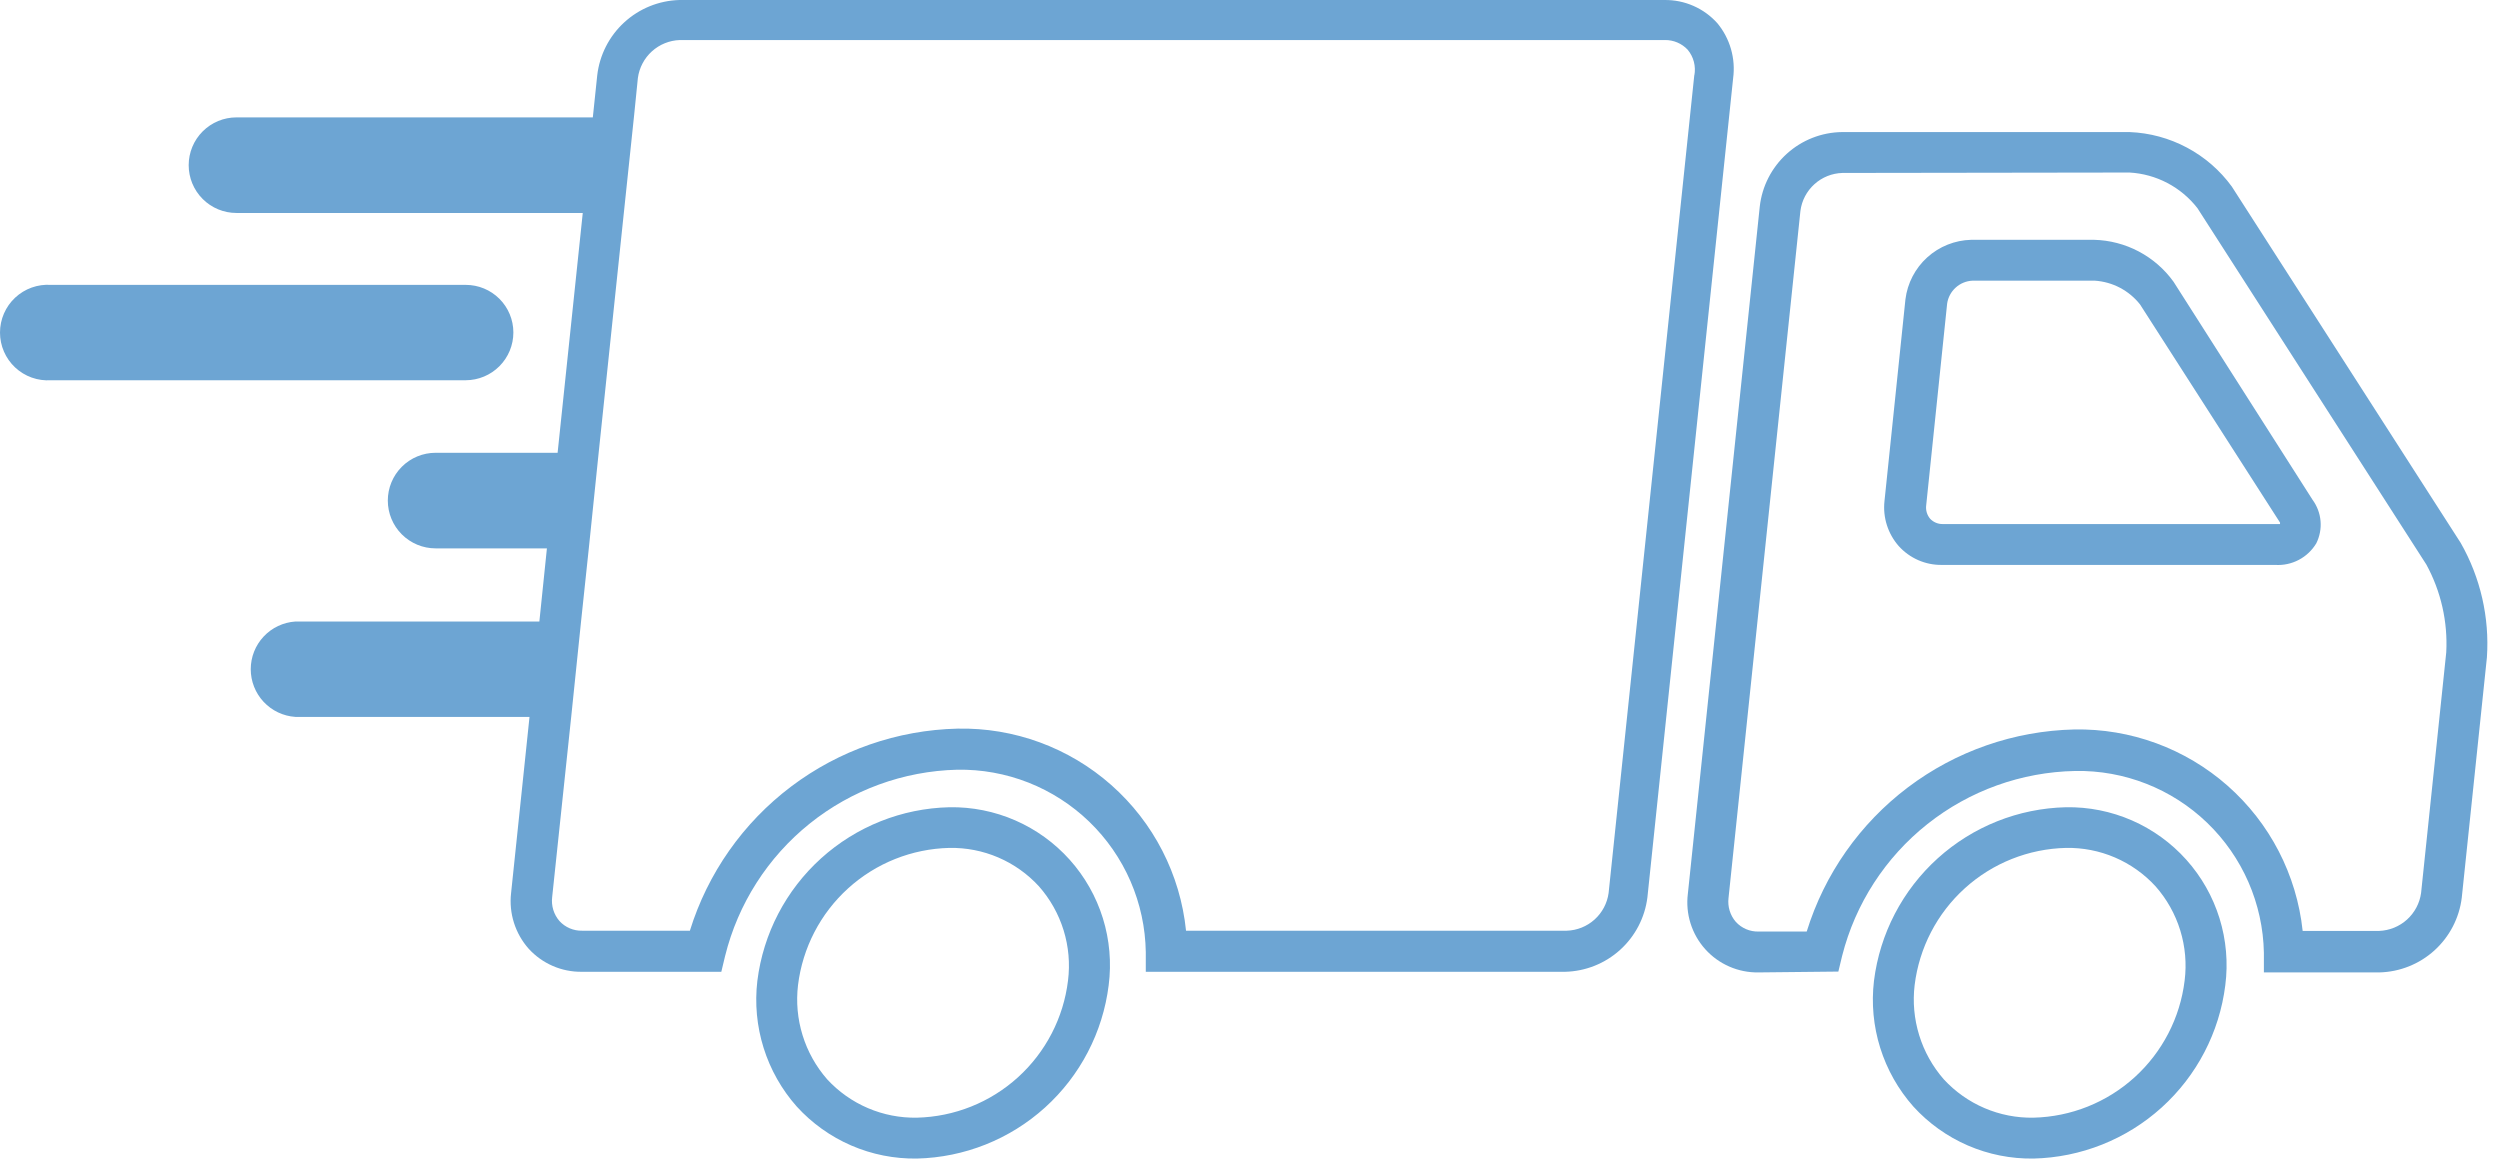
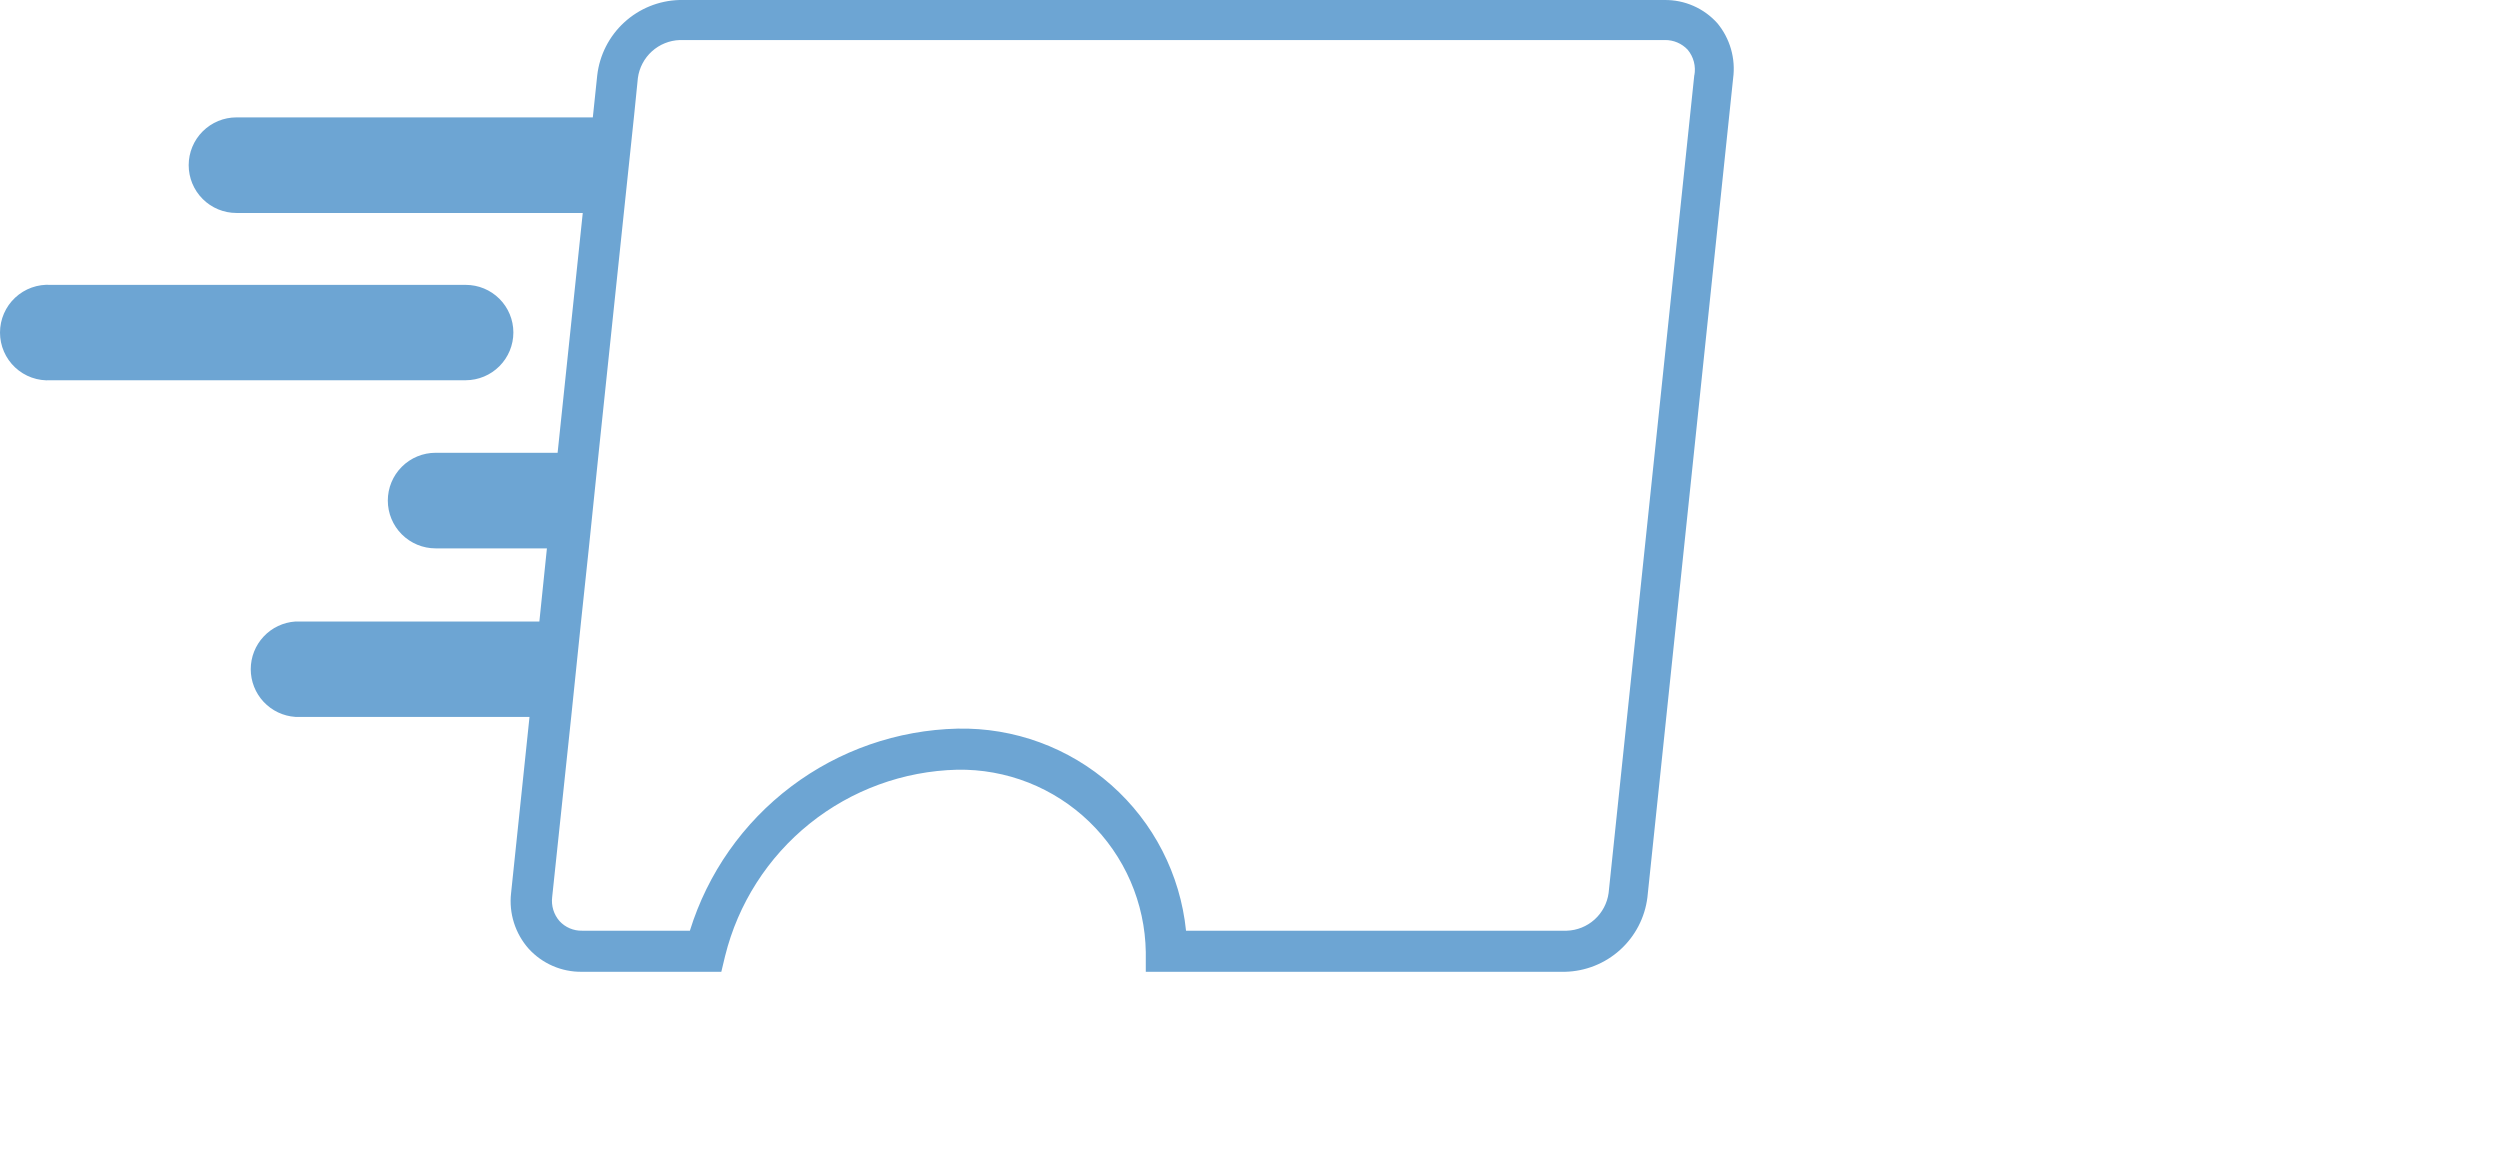
<svg xmlns="http://www.w3.org/2000/svg" width="184" height="86" viewBox="0 0 184 86" fill="none">
-   <path d="M149.666 85.27C148.005 85.295 146.358 84.968 144.834 84.308C143.31 83.648 141.944 82.672 140.826 81.444C139.717 80.193 138.885 78.721 138.385 77.126C137.885 75.53 137.728 73.847 137.925 72.187C138.357 68.717 140.022 65.518 142.616 63.173C145.211 60.828 148.561 59.493 152.057 59.413C153.725 59.384 155.379 59.714 156.908 60.381C158.436 61.048 159.803 62.037 160.916 63.28C162.028 64.523 162.86 65.99 163.355 67.583C163.849 69.176 163.995 70.857 163.782 72.511C163.35 75.977 161.687 79.172 159.096 81.514C156.504 83.856 153.158 85.189 149.666 85.27ZM152.057 62.406C149.299 62.471 146.655 63.525 144.61 65.378C142.565 67.23 141.255 69.757 140.918 72.496C140.769 73.739 140.883 74.999 141.253 76.195C141.622 77.391 142.239 78.496 143.063 79.438C143.902 80.348 144.924 81.071 146.062 81.557C147.2 82.044 148.428 82.284 149.666 82.261C152.423 82.196 155.064 81.141 157.107 79.288C159.149 77.435 160.456 74.909 160.789 72.172C160.945 70.928 160.835 69.666 160.465 68.469C160.095 67.272 159.475 66.168 158.645 65.229C157.81 64.319 156.79 63.596 155.655 63.109C154.519 62.622 153.293 62.383 152.057 62.406Z" fill="#6DA5D3" />
-   <path d="M129.425 71.57C128.688 71.582 127.957 71.436 127.281 71.141C126.605 70.847 126 70.411 125.507 69.862C125.014 69.314 124.645 68.666 124.424 67.963C124.203 67.259 124.135 66.516 124.226 65.785L129.518 15.212C129.683 13.714 130.392 12.329 131.509 11.317C132.625 10.305 134.074 9.737 135.581 9.72H156.732C158.209 9.777 159.653 10.167 160.957 10.862C162.261 11.556 163.391 12.537 164.261 13.731L181.108 39.959C182.564 42.516 183.234 45.446 183.037 48.382L181.185 66.078C181.001 67.568 180.287 68.942 179.174 69.951C178.062 70.959 176.624 71.533 175.122 71.57H166.622V70.12C166.553 66.505 165.051 63.066 162.448 60.558C159.844 58.05 156.351 56.678 152.737 56.744C148.781 56.819 144.959 58.191 141.86 60.649C138.76 63.108 136.554 66.517 135.581 70.351L135.303 71.508L129.425 71.57ZM135.596 12.729C134.834 12.752 134.105 13.045 133.54 13.557C132.974 14.069 132.609 14.765 132.511 15.521L127.219 66.093C127.181 66.408 127.21 66.727 127.303 67.03C127.396 67.333 127.551 67.613 127.759 67.852C127.97 68.082 128.228 68.265 128.515 68.387C128.803 68.51 129.113 68.569 129.425 68.562H132.974C134.282 64.332 136.887 60.621 140.419 57.952C143.952 55.283 148.233 53.792 152.659 53.689C156.809 53.608 160.839 55.086 163.952 57.831C167.065 60.576 169.036 64.388 169.476 68.515H175.107C175.867 68.486 176.593 68.191 177.157 67.68C177.721 67.169 178.088 66.477 178.192 65.723L180.044 48.012C180.164 45.763 179.657 43.525 178.578 41.548L161.731 15.32C161.133 14.552 160.378 13.92 159.516 13.467C158.654 13.015 157.705 12.753 156.732 12.698L135.596 12.729ZM167.47 41.578H142.909C142.314 41.585 141.724 41.464 141.178 41.225C140.633 40.985 140.145 40.633 139.746 40.19C139.352 39.742 139.056 39.218 138.875 38.649C138.694 38.081 138.634 37.481 138.697 36.889L140.24 22.032C140.388 20.842 140.958 19.744 141.848 18.94C142.737 18.136 143.886 17.678 145.084 17.65H154.125C155.272 17.679 156.396 17.972 157.41 18.507C158.425 19.043 159.302 19.805 159.972 20.736L170.201 36.78C170.538 37.238 170.743 37.78 170.792 38.346C170.841 38.912 170.732 39.481 170.479 39.989C170.169 40.506 169.723 40.928 169.189 41.208C168.656 41.488 168.056 41.616 167.455 41.578H167.47ZM145.162 20.658C144.706 20.682 144.273 20.862 143.936 21.169C143.598 21.475 143.377 21.889 143.31 22.34L141.767 37.197C141.745 37.373 141.76 37.551 141.81 37.721C141.861 37.891 141.946 38.049 142.061 38.184C142.18 38.309 142.324 38.408 142.483 38.474C142.642 38.541 142.814 38.573 142.986 38.57H167.81C167.815 38.534 167.815 38.498 167.81 38.462L157.504 22.402C157.103 21.896 156.601 21.48 156.03 21.179C155.458 20.879 154.831 20.702 154.187 20.658H145.162Z" fill="#6DA5D3" />
-   <path d="M67.483 85.27C65.822 85.295 64.175 84.968 62.651 84.308C61.127 83.648 59.761 82.672 58.643 81.444C57.533 80.193 56.702 78.721 56.202 77.126C55.702 75.53 55.545 73.847 55.742 72.187C56.174 68.717 57.839 65.518 60.433 63.173C63.028 60.828 66.378 59.493 69.874 59.413C71.542 59.384 73.196 59.714 74.725 60.381C76.253 61.048 77.62 62.037 78.733 63.28C79.845 64.523 80.677 65.99 81.172 67.583C81.666 69.176 81.812 70.857 81.599 72.511C81.167 75.977 79.504 79.172 76.913 81.514C74.321 83.856 70.975 85.189 67.483 85.27ZM69.874 62.406C67.115 62.471 64.472 63.525 62.427 65.378C60.382 67.23 59.072 69.757 58.735 72.496C58.586 73.739 58.7 74.999 59.07 76.195C59.439 77.391 60.056 78.496 60.88 79.438C61.718 80.348 62.741 81.071 63.879 81.557C65.017 82.044 66.245 82.284 67.483 82.261C70.24 82.196 72.881 81.141 74.924 79.288C76.966 77.435 78.273 74.909 78.606 72.172C78.762 70.928 78.651 69.666 78.282 68.469C77.912 67.272 77.291 66.168 76.462 65.229C75.626 64.319 74.607 63.596 73.472 63.109C72.336 62.622 71.109 62.383 69.874 62.406Z" fill="#6DA5D3" />
  <path d="M37.784 24.469C37.784 23.54 37.415 22.649 36.758 21.993C36.102 21.336 35.211 20.967 34.282 20.967H3.75C3.27 20.935 2.788 21.002 2.334 21.164C1.881 21.326 1.466 21.579 1.114 21.908C0.762 22.237 0.482 22.635 0.29 23.077C0.099 23.519 0 23.995 0 24.477C0 24.958 0.099 25.435 0.29 25.876C0.482 26.318 0.762 26.716 1.114 27.045C1.466 27.374 1.881 27.627 2.334 27.789C2.788 27.951 3.27 28.018 3.75 27.986H34.282C35.212 27.982 36.103 27.61 36.759 26.951C37.416 26.292 37.784 25.399 37.784 24.469Z" fill="#6DA5D3" />
  <path d="M126.401 1.713C125.911 1.165 125.309 0.728 124.636 0.433C123.963 0.137 123.234 -0.01 122.498 0.001H49.988C48.483 0.047 47.044 0.633 45.937 1.653C44.829 2.673 44.125 4.058 43.955 5.555L43.632 8.64H17.404C16.471 8.64 15.577 9.011 14.917 9.67C14.257 10.33 13.887 11.225 13.887 12.158C13.887 13.091 14.257 13.985 14.917 14.645C15.577 15.305 16.471 15.675 17.404 15.675H42.891L41.04 33.325H32.061C31.128 33.325 30.233 33.695 29.573 34.355C28.914 35.014 28.543 35.909 28.543 36.842C28.543 37.775 28.914 38.67 29.573 39.329C30.233 39.989 31.128 40.36 32.061 40.36H40.253L39.697 45.744H21.739C20.849 45.803 20.014 46.198 19.404 46.85C18.794 47.502 18.455 48.361 18.455 49.254C18.455 50.146 18.794 51.005 19.404 51.657C20.014 52.309 20.849 52.705 21.739 52.764H38.972L37.615 65.738C37.532 66.472 37.605 67.216 37.828 67.92C38.052 68.624 38.42 69.274 38.911 69.827C39.405 70.369 40.008 70.8 40.681 71.093C41.353 71.385 42.08 71.532 42.814 71.524H53.089L53.366 70.367C54.316 66.524 56.502 63.101 59.587 60.622C62.673 58.144 66.488 56.749 70.445 56.651C72.239 56.619 74.021 56.94 75.69 57.597C77.359 58.255 78.882 59.235 80.172 60.481C81.462 61.728 82.493 63.217 83.207 64.863C83.92 66.509 84.302 68.28 84.33 70.073V71.524H115.186C116.685 71.491 118.123 70.919 119.236 69.914C120.35 68.908 121.064 67.535 121.249 66.047L127.559 5.755C127.654 5.038 127.6 4.309 127.401 3.613C127.202 2.918 126.862 2.271 126.401 1.713ZM124.704 5.493L118.394 65.723C118.292 66.476 117.926 67.169 117.361 67.677C116.796 68.186 116.069 68.478 115.309 68.5H87.292C86.87 64.361 84.906 60.533 81.79 57.778C78.674 55.022 74.635 53.54 70.476 53.627C66.048 53.73 61.764 55.22 58.228 57.889C54.693 60.557 52.086 64.269 50.775 68.5H42.845C42.532 68.507 42.222 68.448 41.935 68.325C41.647 68.203 41.389 68.02 41.178 67.79C40.971 67.551 40.815 67.271 40.722 66.968C40.629 66.665 40.601 66.346 40.639 66.031L42.042 52.748L42.767 45.728L43.338 40.344L44.063 33.309L45.93 15.521L46.671 8.486L46.948 5.74C47.05 4.985 47.416 4.29 47.98 3.779C48.545 3.268 49.273 2.973 50.034 2.947H122.545C122.856 2.944 123.165 3.005 123.452 3.127C123.739 3.249 123.997 3.43 124.211 3.657C124.428 3.917 124.585 4.222 124.67 4.55C124.755 4.879 124.767 5.221 124.704 5.555V5.493Z" fill="#6DA5D3" />
</svg>